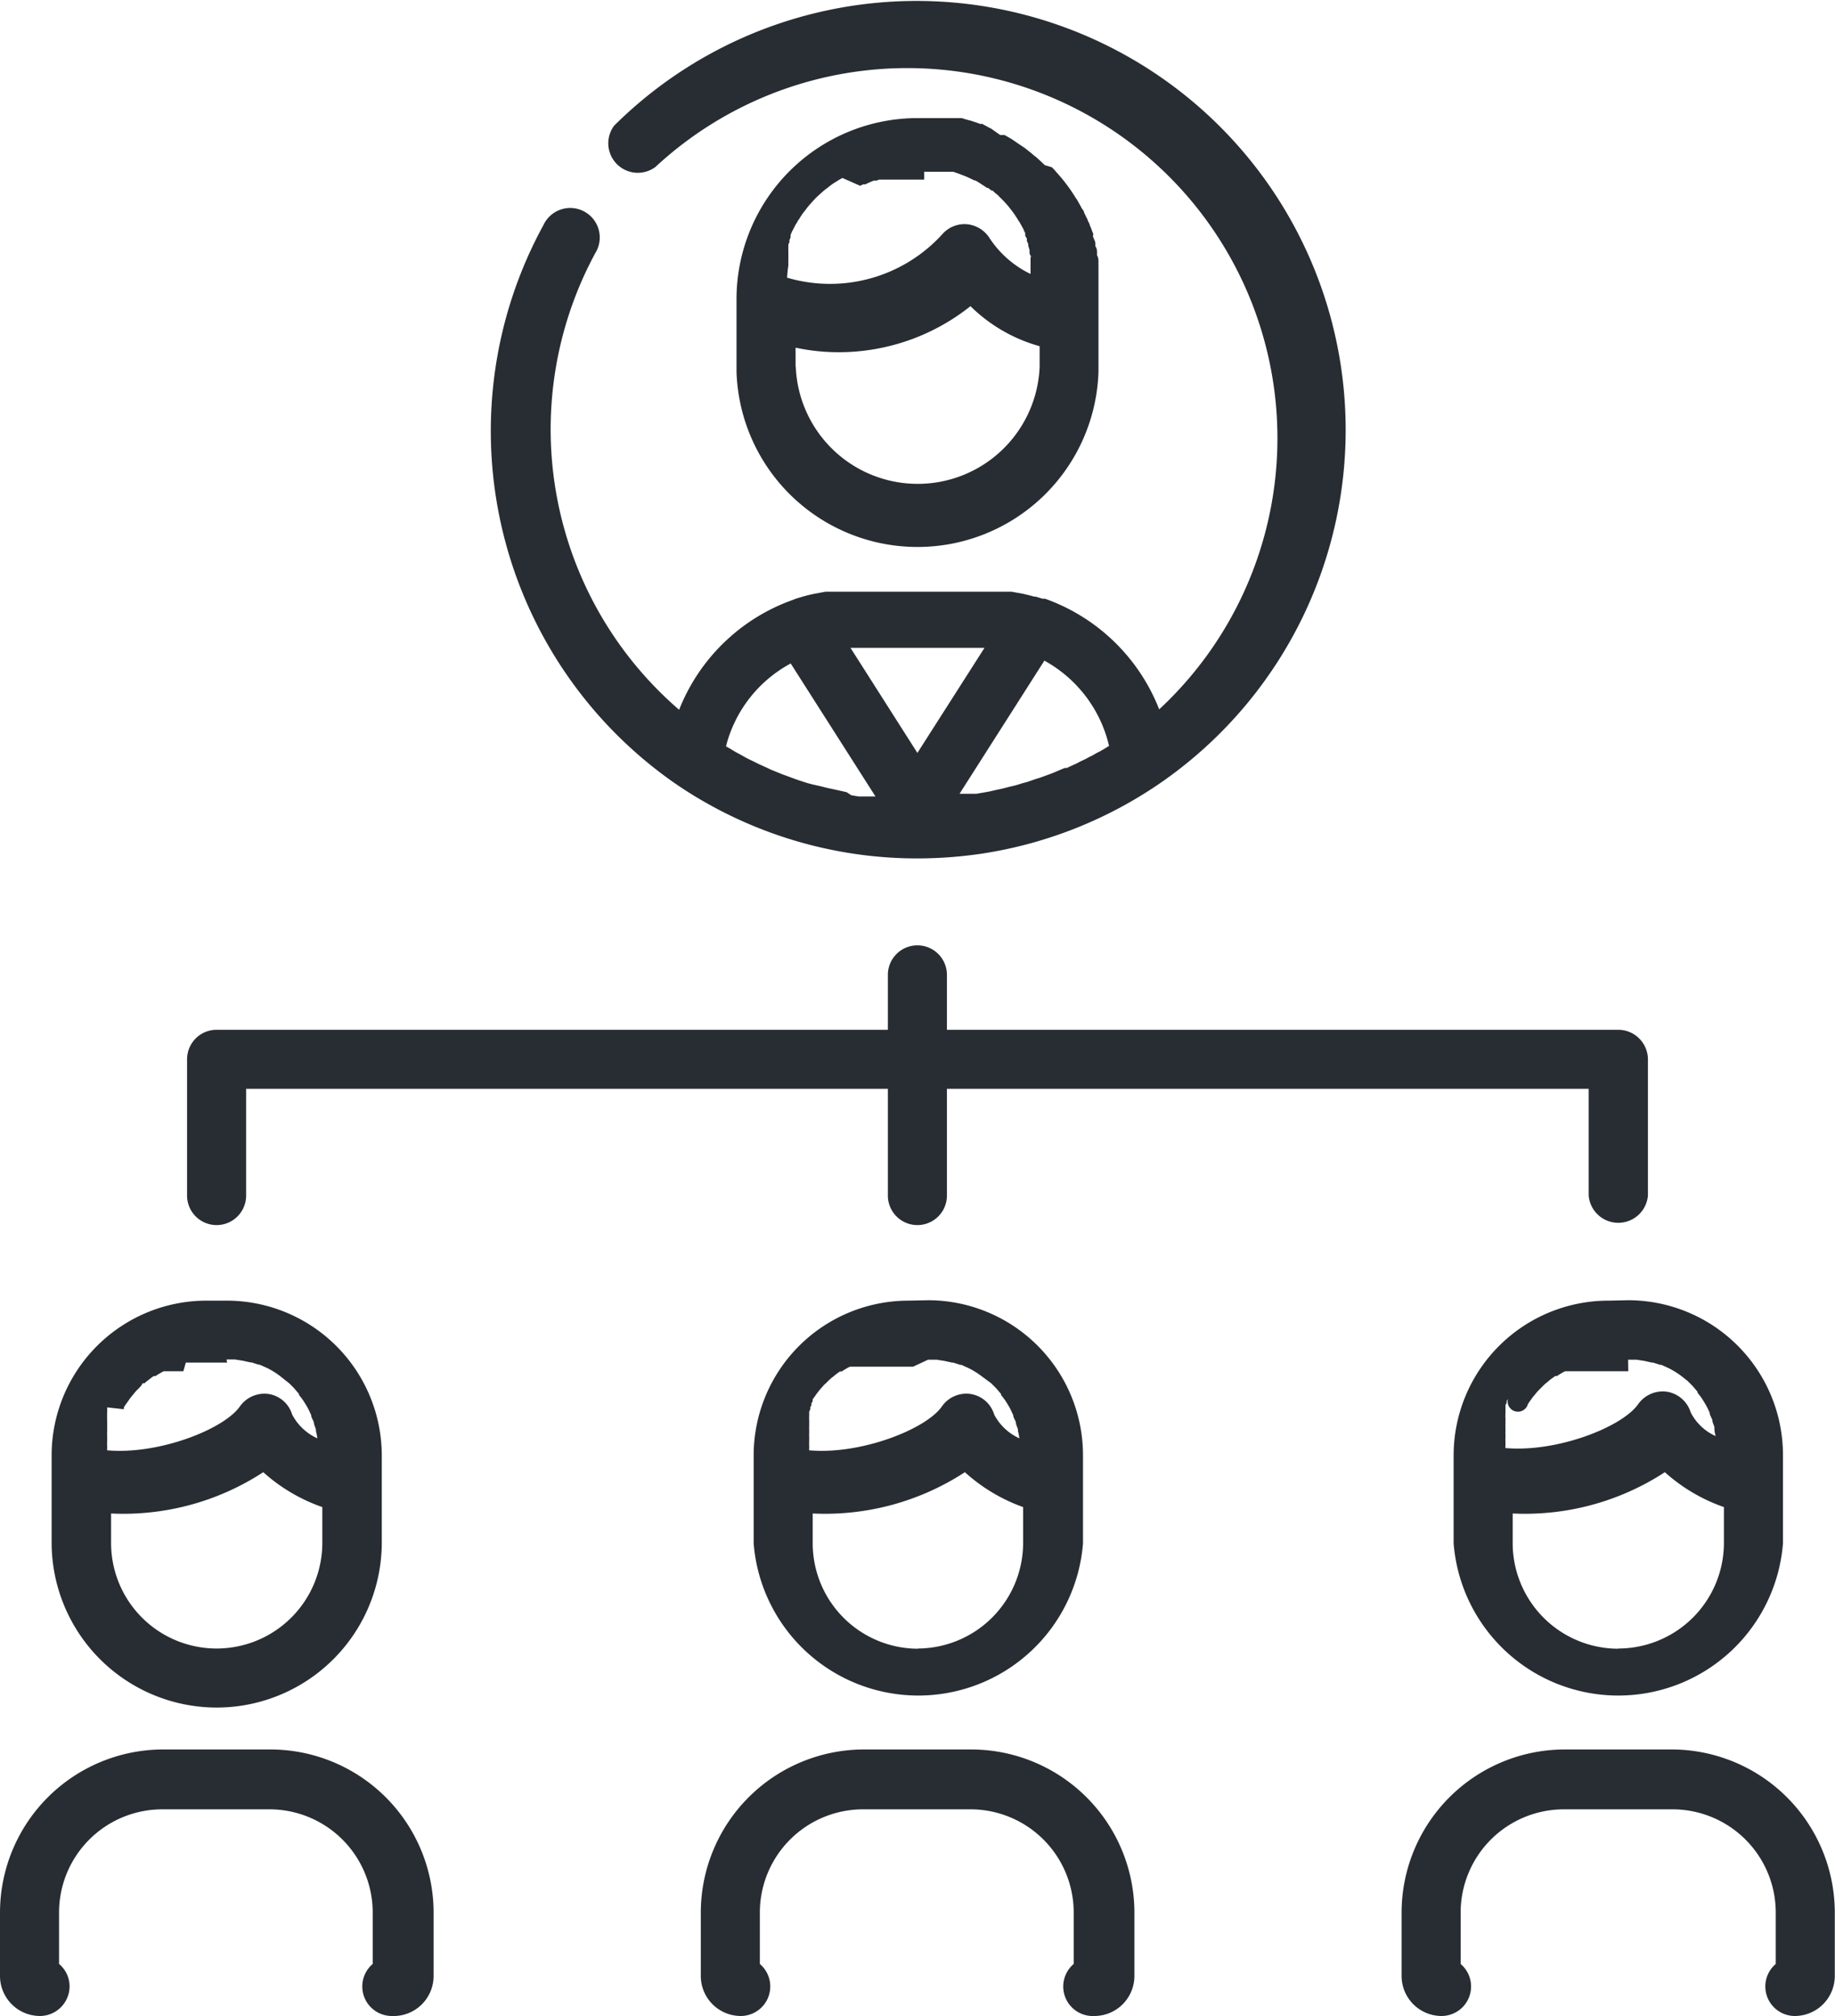
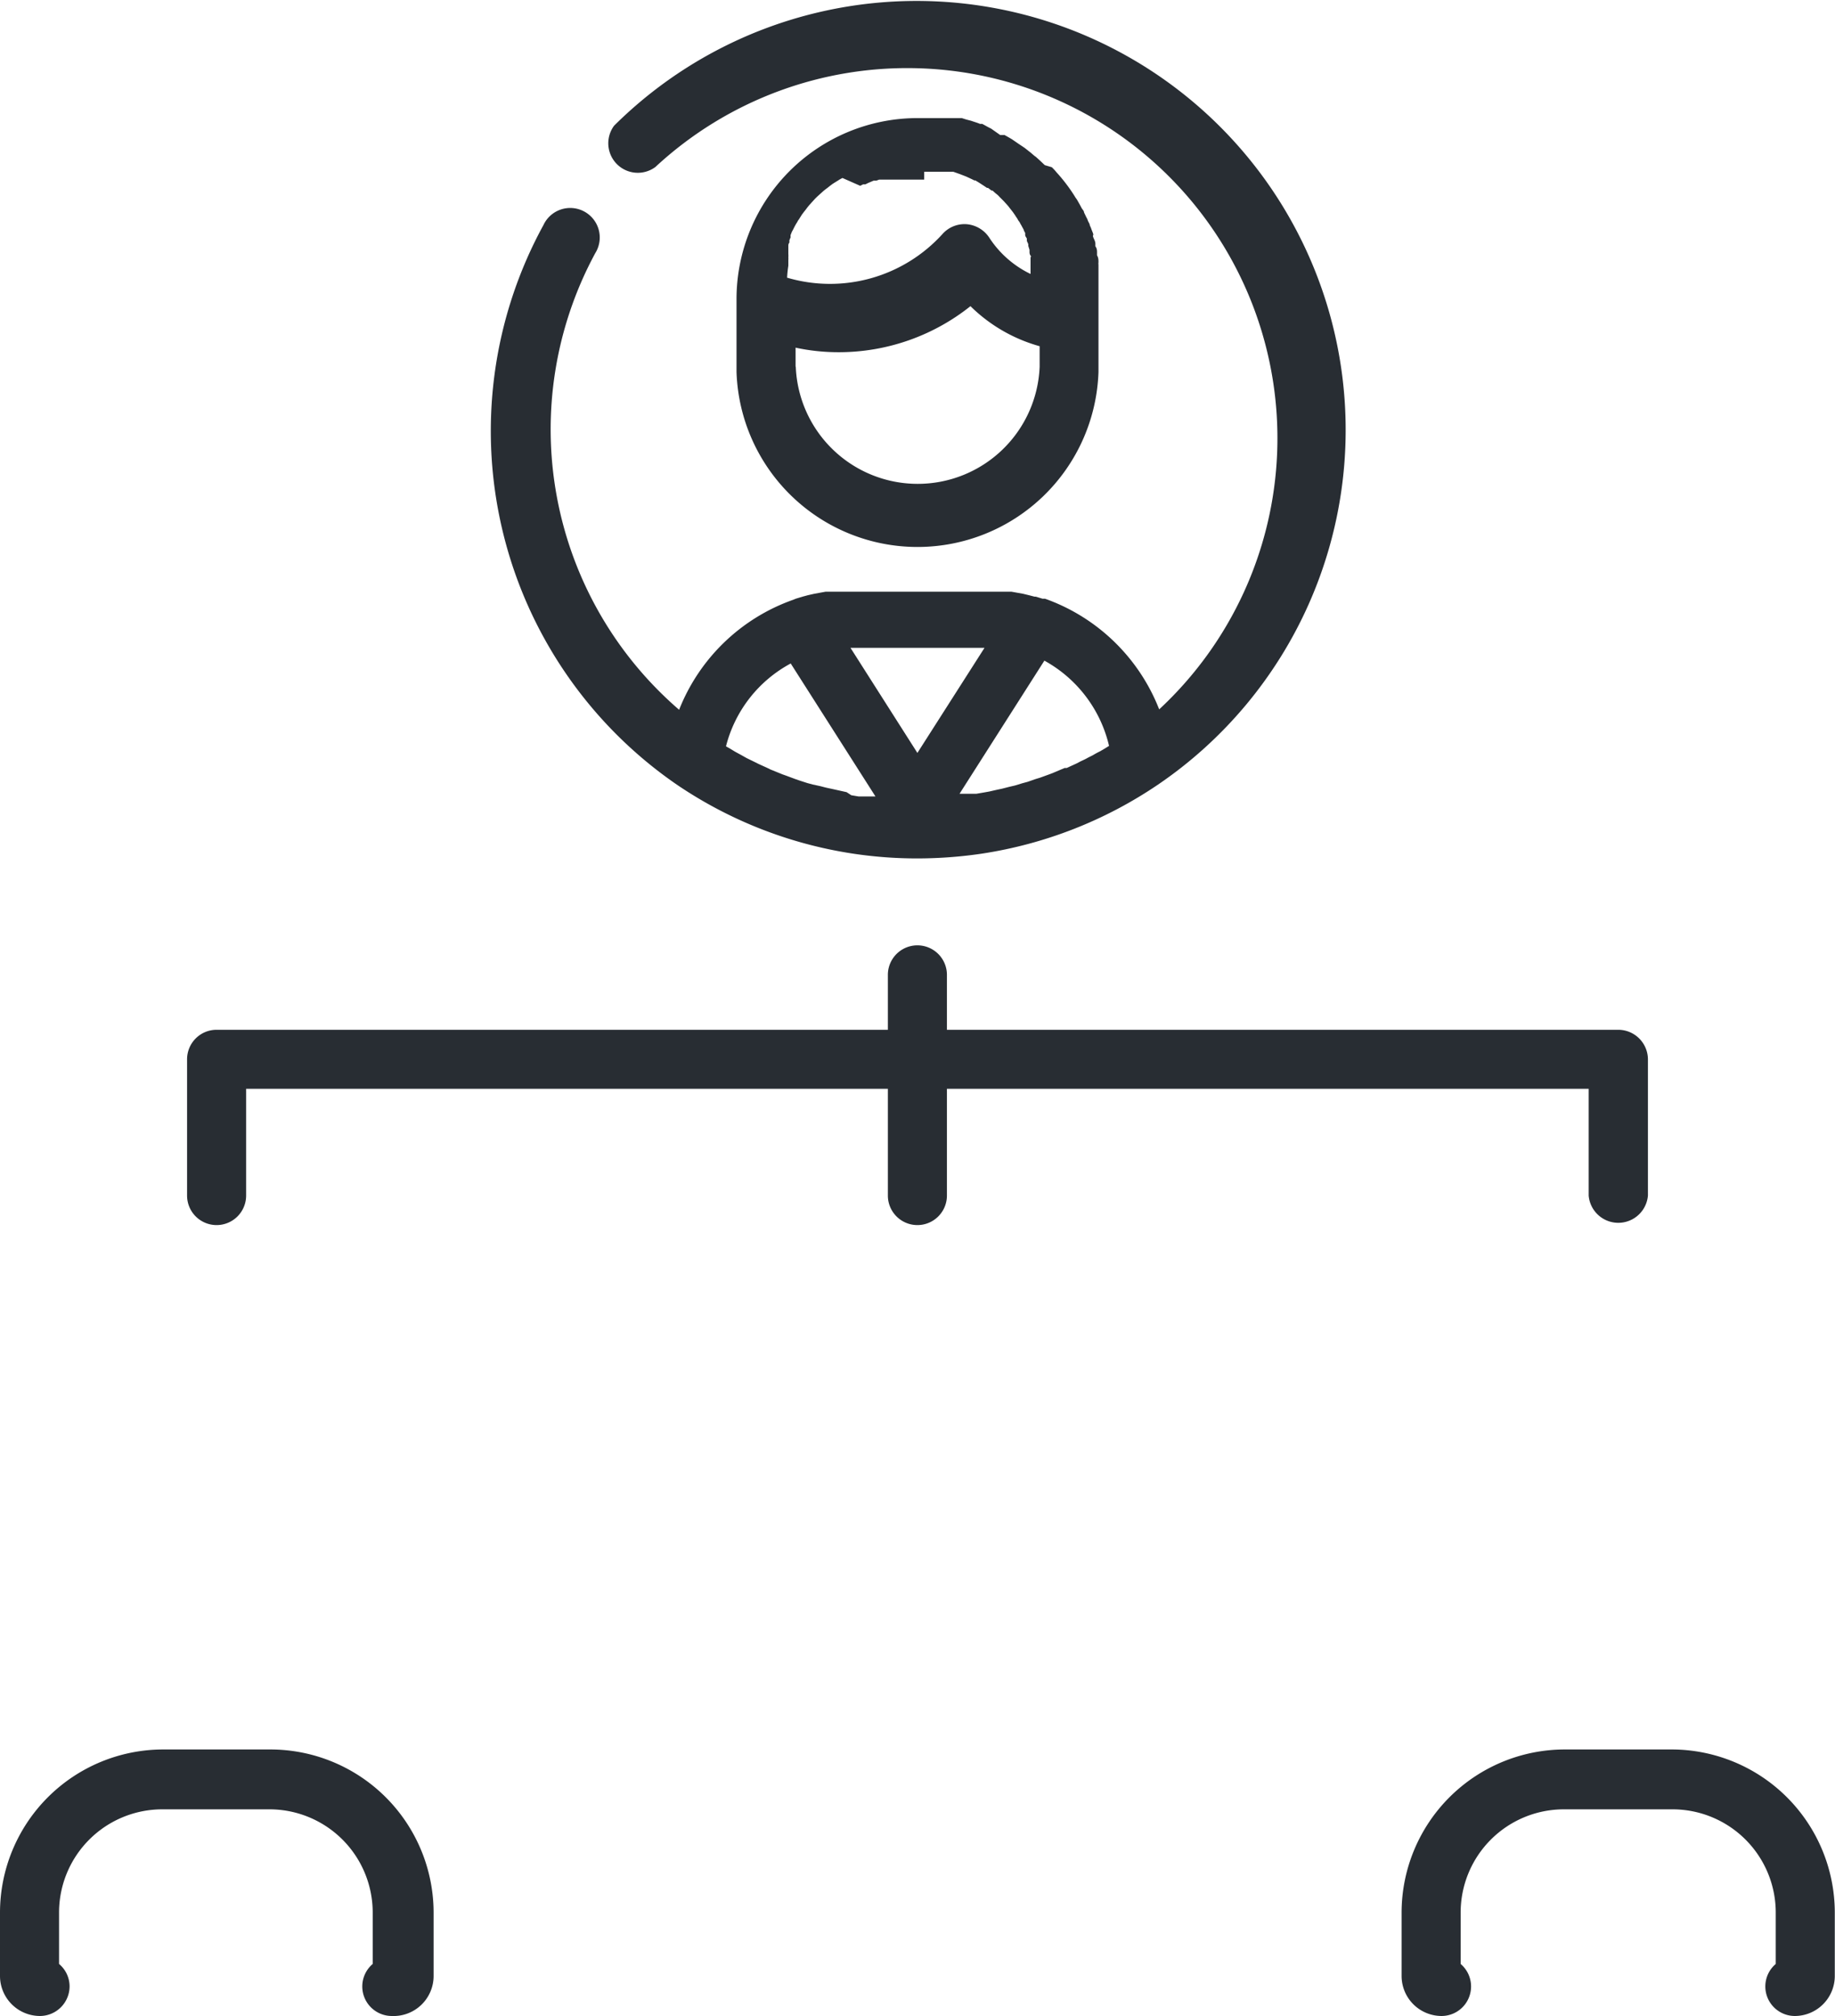
<svg xmlns="http://www.w3.org/2000/svg" id="Layer_1" data-name="Layer 1" viewBox="0 0 88.87 97.65">
  <title>team</title>
  <path d="M32.77,38a20.69,20.69,0,0,0,11.66,3.58,21.38,21.38,0,0,0,3.11-.23A20.74,20.74,0,0,0,56.09,38h0A20.78,20.78,0,1,0,29.74,6.09a1.43,1.43,0,0,0,2,2A17.92,17.92,0,1,1,56.14,34.36,9.27,9.27,0,0,0,50.61,29L50.49,29l-.33-.1h0l-.06,0-.27-.07h0l-.29-.07h0l-.56-.1-.13,0h-.17l-.38,0H48l-.43,0H41.31l-.43,0h-.2c-.11,0-.22,0-.33,0h-.23l-.13,0-.55.1h0l-.31.07h0l-.26.07,0,0h0l-.33.1-.12.05a9.25,9.25,0,0,0-5.53,5.33,17.94,17.94,0,0,1-4.06-22.12,1.43,1.43,0,1,0-2.51-1.36A20.79,20.79,0,0,0,32.77,38Zm8.54-6.62h6.37l-3.25,5.09-3.24-5.09Zm12.4,4.75-.21.13-.22.13a3.9,3.9,0,0,0-.35.19l-.22.11c-.12.07-.25.13-.38.19l-.19.1-.48.22-.1,0-.59.25-.16.06-.44.16-.23.07-.37.13-.26.07-.36.11-.26.06-.35.09-.28.06-.35.08-.28.05-.35.06-.28,0-.37,0-.16,0,4.11-6.45A6.36,6.36,0,0,1,53.71,36.12Zm-15.42-4,4.11,6.45-.17,0-.36,0-.28,0-.36-.06L41,38.37l-.36-.08-.27-.06L40,38.15l-.27-.07L39.36,38l-.26-.07-.37-.12-.23-.08-.43-.16-.17-.06-.59-.24-.12-.06L36.73,37l-.2-.1-.37-.18-.23-.13-.33-.18-.23-.14-.21-.12A6.32,6.32,0,0,1,38.29,32.14Z" style="fill:#282d33" />
  <path d="M53.2,17.75V14.21c0-.16,0-.31,0-.46v-.11l0-.36s0-.07,0-.11,0-.23,0-.35a.36.36,0,0,1,0-.11c0-.11,0-.23-.07-.34l0-.12c0-.11,0-.21-.08-.32l0-.13c0-.1-.06-.2-.1-.3s0-.1,0-.14-.07-.19-.1-.28a1.11,1.11,0,0,0-.07-.16c0-.08-.07-.16-.1-.25s-.05-.11-.08-.17l-.1-.21c0-.07-.07-.14-.11-.2l-.09-.17-.13-.23a.86.86,0,0,0-.07-.1,8,8,0,0,0-.93-1.24l0,0a2.73,2.73,0,0,0-.23-.25L50.6,8l-.21-.2-.12-.11-.1-.09,0,0-.07-.05-.2-.17-.09-.07-.19-.15-.12-.08-.18-.12-.13-.09L49,6.74l0,0-.12-.07-.14-.08-.09-.05,0,0-.06,0-.09,0h0l-.06,0L48,6.23l-.12-.06L47.57,6l-.11,0c-.14-.06-.29-.1-.43-.15l-.23-.06-.22-.07-.26,0-.21,0-.25,0-.23,0-.24,0-.28,0-.19,0h-.49a8.77,8.77,0,0,0-8.76,8.76v3.54a8.77,8.77,0,0,0,17.53,0ZM44.76,8.32h.13l.19,0h.16l.16,0,.16,0,.16,0,.15,0,.2,0,.1,0,.31.11h0l.31.12,0,0,.28.13.12.06.05,0,.18.11,0,0h0l.2.13,0,0,.18.12.05,0,.17.13.05,0,.12.11.11.09a1.14,1.14,0,0,1,.11.11l.09.09.12.12.08.09.11.12.07.09.11.14.07.09.09.13.07.11a.57.57,0,0,1,.08.13,1,1,0,0,0,.08.11.83.83,0,0,0,.07.13l.07.13.06.11c0,.05.05.1.07.16l0,.09c0,.06.05.12.08.17l0,.09c0,.06.05.12.07.19l0,.08.06.19,0,.08c0,.07,0,.13.05.2s0,.06,0,.09,0,.12,0,.18,0,.07,0,.11l0,.17s0,.08,0,.13,0,.1,0,.16v.05a4.93,4.93,0,0,1-2-1.76,1.46,1.46,0,0,0-1.09-.65,1.43,1.43,0,0,0-1.17.47,7.35,7.35,0,0,1-7.53,2.12,5.42,5.42,0,0,1,.06-.58s0-.06,0-.08,0-.14,0-.21a.36.36,0,0,0,0-.1,1.16,1.16,0,0,0,0-.18s0-.07,0-.11,0-.11,0-.16,0-.08,0-.12,0-.1.05-.16a1.17,1.17,0,0,0,0-.11l.06-.15a.37.37,0,0,1,0-.11l.06-.15.06-.11.07-.14.06-.11.08-.13a.41.41,0,0,1,.07-.11l.08-.13.07-.11.09-.12.08-.1.09-.12.08-.1.1-.11.09-.1.1-.11.09-.09.11-.1.1-.09.11-.1.1-.08.12-.09.1-.08.12-.09.11-.07.13-.08.11-.07.13-.07L41.66,9l.14-.07.11,0,.14-.07.12-.05.14-.06.13,0,.14-.05.13,0,.15,0,.12,0,.16,0,.12,0,.17,0,.12,0,.18,0h.11l.2,0h.72Zm-6.23,9.43v-.91a9.85,9.85,0,0,0,2.1.22A10.22,10.22,0,0,0,47,14.83a7.71,7.71,0,0,0,3.35,1.94v1a5.91,5.91,0,0,1-11.81,0Z" style="fill:#282d33" />
  <path d="M81,84.74H75.78a7.91,7.91,0,0,0-7.9,7.9v3.08a1.94,1.94,0,0,0,1.94,1.93,1.43,1.43,0,0,0,.92-2.52V92.64a5,5,0,0,1,5-5H81a5,5,0,0,1,5,5v2.49a1.43,1.43,0,0,0,.92,2.52,1.94,1.94,0,0,0,1.94-1.94V92.64A7.91,7.91,0,0,0,81,84.74Z" style="fill:#282d33" />
-   <path d="M77.9,63a7.5,7.5,0,0,0-7.5,7.5v4.26a8,8,0,0,0,15.95,0V70.48a7.5,7.5,0,0,0-7.5-7.5Zm.95,2.86.41,0h0l.38.06h0l.36.08.06,0,.34.11.06,0,.33.15,0,0a3.91,3.91,0,0,1,.65.4l0,0,.29.23,0,0,.25.25,0,0,.23.27,0,.05a3.15,3.15,0,0,1,.22.29l0,0c.07.11.14.22.2.33h0a3.78,3.78,0,0,1,.17.35v0c0,.12.09.23.13.35l0,0c0,.12.07.23.1.35l0,.07q0,.16.06.36v0a2.5,2.5,0,0,1-1.21-1.15,1.44,1.44,0,0,0-1.16-1,1.46,1.46,0,0,0-1.38.6c-.77,1.11-3.93,2.35-6.43,2.13a.49.49,0,0,1,0-.12v-.1s0-.09,0-.13a.41.41,0,0,1,0-.11s0-.08,0-.12,0-.07,0-.11a.5.5,0,0,1,0-.12s0-.07,0-.1l0-.12a.43.43,0,0,1,0-.11l0-.11,0-.11a.42.42,0,0,0,0-.1.36.36,0,0,1,0-.11.3.3,0,0,1,0-.1s0-.08,0-.11a.69.69,0,0,0,0-.1.54.54,0,0,0,0-.11.41.41,0,0,0,0-.09l.06-.11a.41.41,0,0,1,0-.09l.06-.1A.41.41,0,0,0,74,68a.36.36,0,0,0,.07-.1l.06-.08.07-.1.06-.08.08-.09.06-.08.08-.09.07-.07.09-.09.07-.07.09-.09.07-.06.1-.08.08-.07.09-.07.09-.06.09-.07.09,0,.1-.07.09-.05.1-.06.1-.05.1,0,.11,0,.1,0,.1,0,.11,0,.1,0,.11,0,.12,0,.1,0,.12,0,.11,0,.12,0h.1l.15,0h.08l.16,0h1.27Zm-.48,14a5.12,5.12,0,0,1-5.11-5.11V73.31a12.4,12.4,0,0,0,7.37-2A8.42,8.42,0,0,0,83.49,73v1.74A5.12,5.12,0,0,1,78.37,79.85Z" style="fill:#282d33" />
-   <path d="M47,84.74H41.84a7.91,7.91,0,0,0-7.9,7.9v3.08a1.94,1.94,0,0,0,1.94,1.93,1.43,1.43,0,0,0,.92-2.52V92.64a5,5,0,0,1,5-5H47a5,5,0,0,1,5,5v2.49A1.43,1.43,0,0,0,53,97.65a1.94,1.94,0,0,0,1.94-1.94V92.64A7.91,7.91,0,0,0,47,84.74Z" style="fill:#282d33" />
-   <path d="M44,63a7.5,7.5,0,0,0-7.5,7.5v4.26a8,8,0,0,0,15.95,0V70.48a7.51,7.51,0,0,0-7.5-7.5Zm.95,2.86.41,0h0l.38.06h0l.36.08.06,0,.34.11.06,0,.33.15,0,0a3.91,3.91,0,0,1,.65.4l0,0L48,67l0,0,.25.25,0,0,.23.27,0,.05a3.15,3.15,0,0,1,.22.29l0,0c.07.11.14.22.2.33h0c.06.11.11.23.17.35v0c0,.12.09.23.13.35l0,0c0,.12.07.23.1.35v.07a3.29,3.29,0,0,1,.07.36v0a2.58,2.58,0,0,1-1.22-1.15,1.42,1.42,0,0,0-1.15-1,1.44,1.44,0,0,0-1.38.6c-.77,1.11-3.93,2.35-6.43,2.13a.49.49,0,0,1,0-.12v-.1a.57.57,0,0,1,0-.13.41.41,0,0,1,0-.11s0-.08,0-.12,0-.07,0-.11a.5.5,0,0,1,0-.12s0-.07,0-.11l0-.11a.43.43,0,0,1,0-.11l0-.11,0-.11,0-.1a.36.36,0,0,1,0-.11.49.49,0,0,1,0-.11l0-.1a1,1,0,0,1,0-.1.54.54,0,0,0,.05-.11.41.41,0,0,0,0-.09l.06-.11a.41.41,0,0,1,0-.09l.06-.1,0-.09.07-.1.06-.08a.61.61,0,0,1,.07-.1l.06-.08.08-.1.06-.07.08-.09.07-.08.09-.08.07-.07.09-.09.07-.06a.39.39,0,0,1,.1-.08l.08-.07.09-.07.08-.06.1-.07.09,0,.1-.07.09-.05.1-.06.1-.05.1,0,.11,0,.1,0,.1,0,.11,0,.1,0,.11,0,.12,0,.1,0,.13,0,.1,0,.13,0h.09l.15,0h.09l.15,0h1.27Zm-.48,14a5.11,5.11,0,0,1-5.11-5.11V73.31a12.4,12.4,0,0,0,7.37-2A8.42,8.42,0,0,0,49.55,73v1.74A5.12,5.12,0,0,1,44.43,79.85Z" style="fill:#282d33" />
  <path d="M13.09,84.74H7.9A7.91,7.91,0,0,0,0,92.64v3.08a1.94,1.94,0,0,0,1.93,1.93,1.44,1.44,0,0,0,1.44-1.43,1.42,1.42,0,0,0-.51-1.09V92.64a5,5,0,0,1,5-5h5.19a5,5,0,0,1,5,5v2.49a1.43,1.43,0,0,0,.92,2.52A1.94,1.94,0,0,0,21,95.71V92.64A7.91,7.91,0,0,0,13.09,84.74Z" style="fill:#282d33" />
-   <path d="M10.49,82.71a8,8,0,0,0,8-8V70.48A7.51,7.51,0,0,0,11,63H10a7.5,7.5,0,0,0-7.5,7.5v4.26A8,8,0,0,0,10.49,82.71Zm0-2.86a5.11,5.11,0,0,1-5.11-5.11V73.31a12.4,12.4,0,0,0,7.37-2A8.42,8.42,0,0,0,15.61,73v1.74A5.12,5.12,0,0,1,10.49,79.85Zm.48-14,.41,0h0l.38.06h0l.36.08.06,0,.34.11.05,0,.34.15,0,0a3.91,3.91,0,0,1,.65.4l0,0L14,67l0,0c.09.08.17.17.25.25l0,0,.23.27,0,.05a3.15,3.15,0,0,1,.22.29l0,0c.07.11.14.22.2.33h0c.06.11.11.23.17.35v0c0,.12.09.23.13.35l0,0c0,.12.07.23.1.35v.07a3.29,3.29,0,0,1,.07.36v0a2.58,2.58,0,0,1-1.22-1.15,1.42,1.42,0,0,0-1.15-1,1.46,1.46,0,0,0-1.38.6c-.77,1.11-3.93,2.35-6.43,2.13a.49.49,0,0,1,0-.12v-.1a.57.57,0,0,1,0-.13.41.41,0,0,1,0-.11s0-.08,0-.12,0-.07,0-.11a.5.5,0,0,1,0-.12.36.36,0,0,1,0-.1.5.5,0,0,0,0-.12l0-.11,0-.11,0-.11,0-.1a.36.36,0,0,1,0-.11.3.3,0,0,1,0-.1.36.36,0,0,1,0-.11,1,1,0,0,1,0-.1.54.54,0,0,0,0-.11l0-.09L6,68.26a.41.41,0,0,1,0-.09l.06-.1L6.11,68a.86.86,0,0,0,.07-.1l.06-.08a.61.61,0,0,1,.07-.1l.06-.08.08-.09.06-.08.08-.09a.46.46,0,0,1,.07-.07l.09-.09a.23.23,0,0,1,.07-.07L6.91,67,7,67l.09-.08.09-.07.09-.07.08-.06.1-.07.09,0,.1-.07.09-.05.1-.06.1-.05.1,0,.11,0,.1,0,.1,0,.11,0,.1,0,.11,0,.12,0,.1,0L9,66l.11,0,.12,0h.1l.15,0h.08l.16,0H11Z" style="fill:#282d33" />
  <path d="M10.49,59.34a1.43,1.43,0,0,0,1.43-1.43V52.74H43v5.17a1.43,1.43,0,0,0,2.86,0V52.74H76.94v5.17a1.44,1.44,0,0,0,2.87,0v-6.6a1.44,1.44,0,0,0-1.44-1.43H45.86V47.22a1.43,1.43,0,1,0-2.86,0v2.66H10.49a1.43,1.43,0,0,0-1.43,1.43v6.6A1.43,1.43,0,0,0,10.49,59.34Z" style="fill:#282d33" />
</svg>